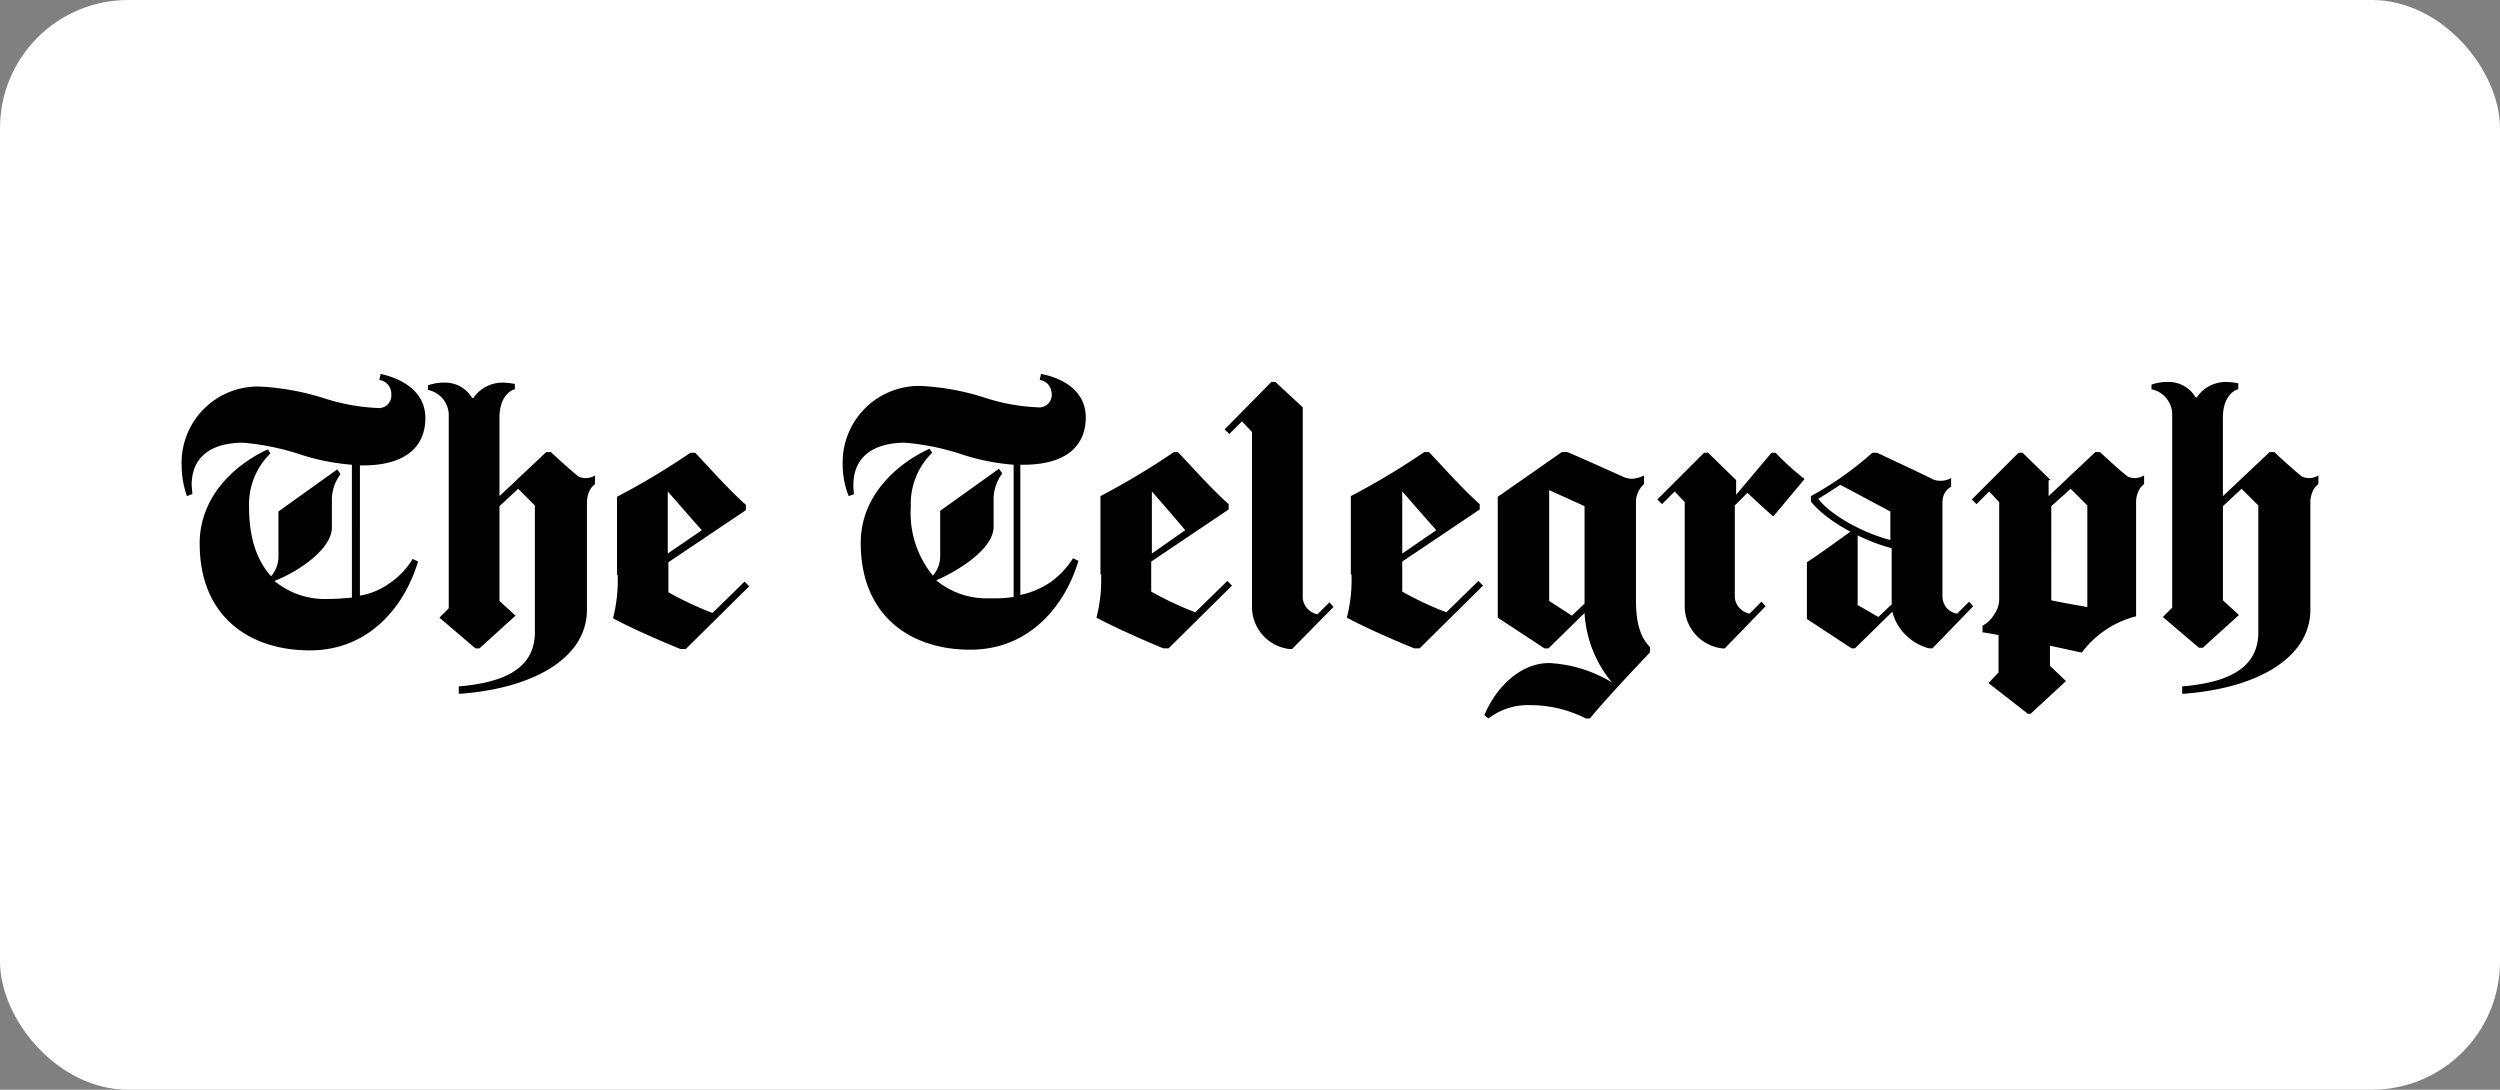
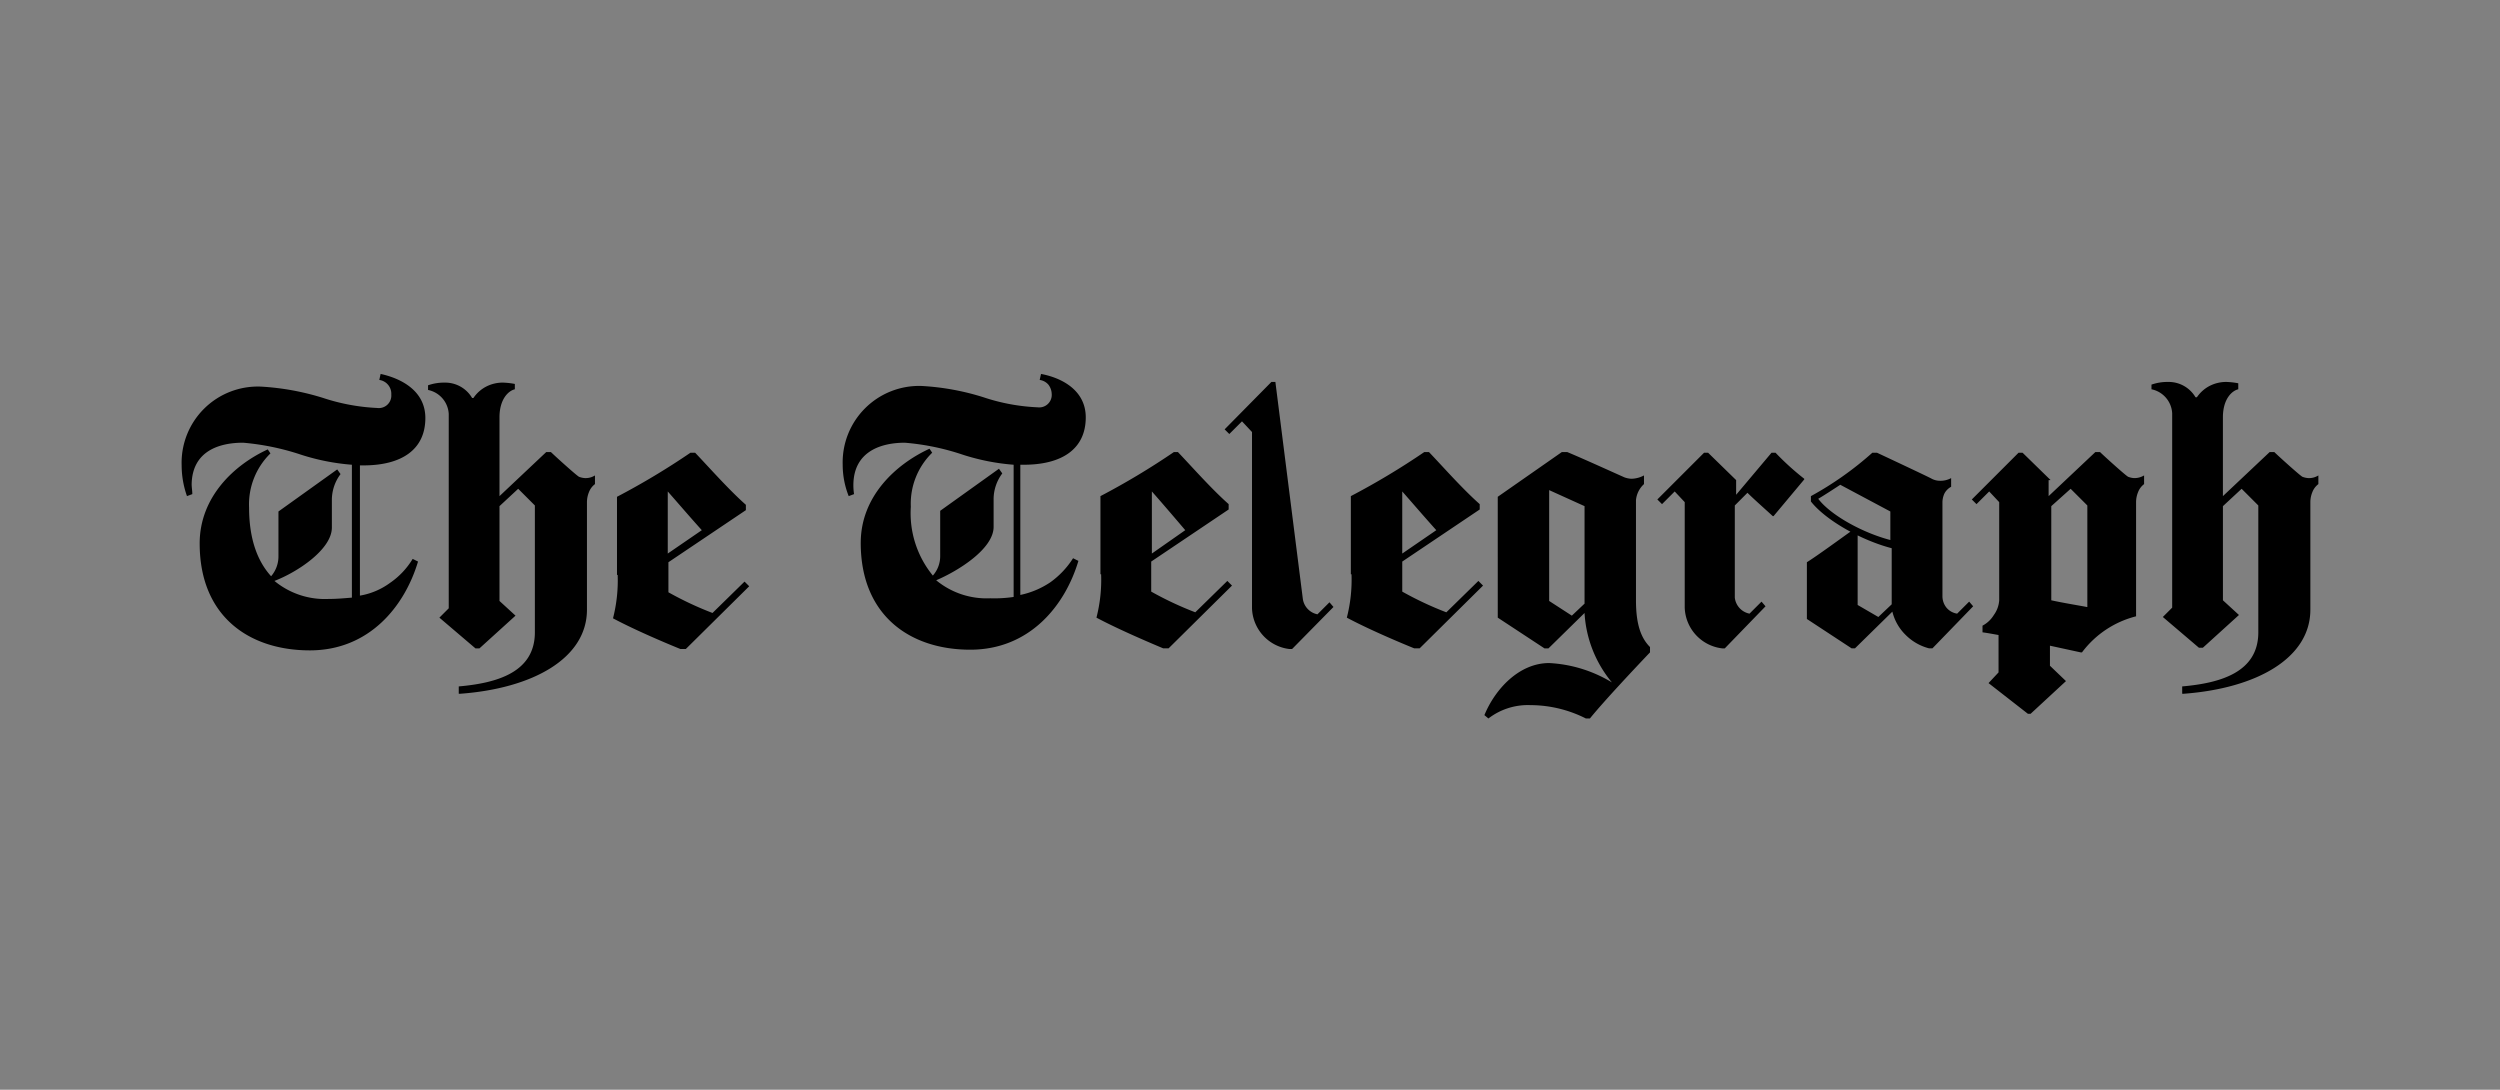
<svg xmlns="http://www.w3.org/2000/svg" width="234" height="102" viewBox="0 0 234 102">
  <rect x="0" y="0" width="234" height="102" fill="#808080" stroke="none" />
  <defs>
    <clipPath id="clip-The_Telegraph">
      <rect width="234" height="102" />
    </clipPath>
  </defs>
  <g id="The_Telegraph" data-name="The Telegraph" clip-path="url(#clip-The_Telegraph)">
-     <rect id="Rectangle_27" data-name="Rectangle 27" width="234" height="102" rx="12" fill="#fff" />
-     <path id="The_Telegraph-2" data-name="The Telegraph" d="M1.687,16.175c0-4.375,3.25-7.375,6.375-8.812l.25.375a6.675,6.675,0,0,0-2,5.062c0,3,.812,5.062,2.062,6.437a2.847,2.847,0,0,0,.687-1.812v-4.25l5.5-3.937.312.437a4.035,4.035,0,0,0-.812,2.375v2.625c0,2.062-3.25,4.187-5.375,5a7.41,7.41,0,0,0,5.062,1.687c.75,0,1.437-.062,2.187-.125V8.8a20.633,20.633,0,0,1-4.75-.937A23.443,23.443,0,0,0,5.749,6.737c-2.187,0-4.75.75-4.812,3.875,0,.312.062.625.062.937l-.5.187A8.679,8.679,0,0,1,0,8.862,7.135,7.135,0,0,1,7.437,1.487,23.99,23.99,0,0,1,13.249,2.55a18.914,18.914,0,0,0,5.062.937,1.169,1.169,0,0,0,1.312-1.25A1.307,1.307,0,0,0,18.5.862L18.624.3c2,.437,4.187,1.625,4.187,4.125,0,2.937-2.187,4.437-5.812,4.437h-.312V21.05A6.616,6.616,0,0,0,19.5,19.862a7.31,7.31,0,0,0,2.125-2.25l.5.25C20.874,22.05,17.562,26.175,12,26.175c-5.687,0-10.312-3.187-10.312-10M26.062,30.237c6.812-.5,11.875-3.312,11.875-7.875V12.3a2.508,2.508,0,0,1,.188-.937,1.706,1.706,0,0,1,.562-.75V9.8a1.628,1.628,0,0,1-.937.25,1.825,1.825,0,0,1-.562-.125c-.312-.187-2.312-2-2.625-2.312h-.438l-4.375,4.125V4.362c0-1.75.875-2.5,1.437-2.625v-.5a6.887,6.887,0,0,0-1.125-.125,3.388,3.388,0,0,0-1.562.375A3.246,3.246,0,0,0,27.312,2.55h-.125a2.916,2.916,0,0,0-2.562-1.437,4.542,4.542,0,0,0-1.562.25V1.8A2.421,2.421,0,0,1,25,4.05V22.237l-.875.875L27.5,25.987h.375l3.375-3.062-1.5-1.375V12.675L31.5,11.05l1.562,1.562V24.487c0,3.75-3.562,4.75-7.125,5.062v.687Zm14.75-11.125a14.225,14.225,0,0,1-.437,4.062c1.75.937,4.312,2.062,6.312,2.875h.5l5.937-5.875-.437-.437-3,2.937a31.107,31.107,0,0,1-4.125-1.937V17.925l7.25-4.875v-.5c-1.625-1.437-3.437-3.5-4.75-4.875h-.437A68.989,68.989,0,0,1,40.749,11.8v7.312ZM45.5,11.3c.937,1.062,2.062,2.375,3.187,3.625L45.5,17.112Zm18.062,4.812c0,6.812,4.625,10,10.25,10,5.562,0,8.875-4.125,10.125-8.312l-.5-.25a8.079,8.079,0,0,1-2.125,2.25A7.957,7.957,0,0,1,78.5,20.987V8.8h.313c3.625,0,5.812-1.5,5.812-4.437,0-2.5-2.187-3.687-4.187-4.062l-.125.562a1.307,1.307,0,0,1,.812.437,1.493,1.493,0,0,1,.313.875,1.169,1.169,0,0,1-1.312,1.25,18.479,18.479,0,0,1-5.062-.937,23.441,23.441,0,0,0-5.812-1.062A7.156,7.156,0,0,0,61.874,8.8a7.917,7.917,0,0,0,.563,2.937l.5-.187a5.4,5.4,0,0,1-.062-.937c.062-3.125,2.687-3.875,4.812-3.875a22.807,22.807,0,0,1,5.437,1.125,20.633,20.633,0,0,0,4.75.937V21.175a12.486,12.486,0,0,1-2.187.125,7.41,7.41,0,0,1-5.062-1.687c2.062-.875,5.375-2.937,5.375-5V11.987a4.035,4.035,0,0,1,.812-2.375L76.5,9.175,71,13.112v4.25a2.723,2.723,0,0,1-.687,1.812,9.208,9.208,0,0,1-2.062-6.437,6.675,6.675,0,0,1,2-5.062L70,7.3c-3.125,1.437-6.437,4.437-6.437,8.812m22.5,2.937a14.225,14.225,0,0,1-.437,4.062c1.75.937,4.312,2.062,6.25,2.875h.5l5.937-5.875-.437-.437-3,2.937a31.107,31.107,0,0,1-4.125-1.937V17.862L98,12.987v-.5c-1.625-1.437-3.437-3.5-4.75-4.875h-.375A68.991,68.991,0,0,1,86,11.737V19.05Zm4.75-7.75c.938,1.062,2.062,2.375,3.125,3.625l-3.125,2.187ZM102.374,1.05H102L97.624,5.487l.437.437,1.188-1.187.937,1v16.5a3.972,3.972,0,0,0,3.5,3.812h.25l3.875-3.937-.375-.437L106.311,22.8a1.722,1.722,0,0,1-1.375-1.5V3.425Zm7.125,18a14.225,14.225,0,0,1-.437,4.062c1.75.937,4.312,2.062,6.312,2.875h.5l5.937-5.875-.437-.437-3,2.937a31.107,31.107,0,0,1-4.125-1.937V17.862l7.25-4.875v-.5c-1.625-1.437-3.437-3.5-4.75-4.875h-.437a68.99,68.99,0,0,1-6.875,4.125V19.05Zm4.75-7.75c.938,1.062,2.062,2.375,3.187,3.625l-3.187,2.187Zm13.312,14.687h.375l3.375-3.312a11.151,11.151,0,0,0,2.563,6.5A12.5,12.5,0,0,0,128,27.362c-2.812,0-5.062,2.437-6.062,4.875l.375.313a6.051,6.051,0,0,1,3.938-1.25,11.539,11.539,0,0,1,5.187,1.25h.375c1.312-1.625,4.375-4.875,5.625-6.187v-.5c-.875-.875-1.313-2.187-1.313-4.375V12.112a2.315,2.315,0,0,1,.75-1.5V9.8a2.585,2.585,0,0,1-1.187.312,2.221,2.221,0,0,1-.625-.125c-.437-.187-4-1.812-5.375-2.375h-.5l-6,4.187V23.112Zm2.562-3.062L128,21.55V11.175l3.312,1.5V21.8Zm16.437-11.5c.563.562,1.625,1.5,2.375,2.187H149l2.875-3.437v-.062a24.886,24.886,0,0,1-2.687-2.437h-.375L145.5,11.612V10.237l-2.625-2.562H142.5l-4.375,4.375.438.437,1.187-1.187.938,1v9.875a3.972,3.972,0,0,0,3.5,3.812h.25l3.813-3.937-.375-.437-1.125,1.125a1.722,1.722,0,0,1-1.375-1.5V12.612Zm9.75,3.562c-1.062.75-3.187,2.312-4.187,2.937v5.312l4.187,2.75h.313l3.5-3.437a4.562,4.562,0,0,0,1.25,2.187,4.79,4.79,0,0,0,2.187,1.25h.313l3.813-3.937-.375-.437-1.125,1.125a1.624,1.624,0,0,1-1-.562,1.7,1.7,0,0,1-.375-1.062v-8.75a2,2,0,0,1,.188-.875,1.506,1.506,0,0,1,.625-.625V10.05a2.054,2.054,0,0,1-1.063.25,1.664,1.664,0,0,1-.75-.187c-.187-.125-5.125-2.437-5.125-2.437h-.437a30.832,30.832,0,0,1-5.75,4.062v.5c1.375,1.75,4.687,3.625,7.562,4.375v5.25l-1.25,1.187-1.937-1.125v-6.75Zm3.687.875c-2.687-.687-5.687-2.375-6.812-3.875.438-.25,1.688-1.062,2.062-1.312l4.688,2.5v2.687m15-5.625-2.625-2.562h-.375l-4.375,4.375.438.437,1.188-1.187.937,1v9.187a2.621,2.621,0,0,1-.5,1.375,2.727,2.727,0,0,1-1.062,1v.625c.5.062,1.125.187,1.5.25v3.5l-.937,1,3.687,2.875h.25l3.312-3.062-1.5-1.437V25.737l2.875.625h.125a9.109,9.109,0,0,1,5.062-3.375V12.3a2.508,2.508,0,0,1,.187-.937,1.706,1.706,0,0,1,.563-.75V9.8a1.764,1.764,0,0,1-.937.25,1.825,1.825,0,0,1-.562-.125c-.313-.187-2.313-2-2.625-2.312h-.438l-4.375,4.125v-1.5Zm3.375,11.875c-.625-.125-2.187-.375-3.312-.625V12.675l1.812-1.625,1.563,1.562v9.5m9,8.125c6.812-.5,11.875-3.312,11.875-7.875V12.3a2.508,2.508,0,0,1,.187-.937,1.706,1.706,0,0,1,.563-.75V9.8a1.628,1.628,0,0,1-.937.25,1.825,1.825,0,0,1-.562-.125c-.312-.187-2.312-2-2.625-2.312h-.437l-4.375,4.125V4.362c0-1.75.875-2.5,1.438-2.625V1.175a6.887,6.887,0,0,0-1.125-.125,3.388,3.388,0,0,0-1.562.375,3.246,3.246,0,0,0-1.187,1.062H188.5a2.915,2.915,0,0,0-2.562-1.437,4.542,4.542,0,0,0-1.562.25v.437a2.421,2.421,0,0,1,1.938,2.25V22.175l-.875.875,3.375,2.875h.375l3.375-3.062-1.5-1.375V12.675l1.75-1.625,1.562,1.562V24.487c0,3.75-3.562,4.75-7.125,5.062v.687Z" transform="translate(17.002 34.7)" />
+     <path id="The_Telegraph-2" data-name="The Telegraph" d="M1.687,16.175c0-4.375,3.25-7.375,6.375-8.812l.25.375a6.675,6.675,0,0,0-2,5.062c0,3,.812,5.062,2.062,6.437a2.847,2.847,0,0,0,.687-1.812v-4.25l5.5-3.937.312.437a4.035,4.035,0,0,0-.812,2.375v2.625c0,2.062-3.25,4.187-5.375,5a7.41,7.41,0,0,0,5.062,1.687c.75,0,1.437-.062,2.187-.125V8.8a20.633,20.633,0,0,1-4.75-.937A23.443,23.443,0,0,0,5.749,6.737c-2.187,0-4.75.75-4.812,3.875,0,.312.062.625.062.937l-.5.187A8.679,8.679,0,0,1,0,8.862,7.135,7.135,0,0,1,7.437,1.487,23.99,23.99,0,0,1,13.249,2.55a18.914,18.914,0,0,0,5.062.937,1.169,1.169,0,0,0,1.312-1.25A1.307,1.307,0,0,0,18.5.862L18.624.3c2,.437,4.187,1.625,4.187,4.125,0,2.937-2.187,4.437-5.812,4.437h-.312V21.05A6.616,6.616,0,0,0,19.5,19.862a7.31,7.31,0,0,0,2.125-2.25l.5.25C20.874,22.05,17.562,26.175,12,26.175c-5.687,0-10.312-3.187-10.312-10M26.062,30.237c6.812-.5,11.875-3.312,11.875-7.875V12.3a2.508,2.508,0,0,1,.188-.937,1.706,1.706,0,0,1,.562-.75V9.8a1.628,1.628,0,0,1-.937.25,1.825,1.825,0,0,1-.562-.125c-.312-.187-2.312-2-2.625-2.312h-.438l-4.375,4.125V4.362c0-1.75.875-2.5,1.437-2.625v-.5a6.887,6.887,0,0,0-1.125-.125,3.388,3.388,0,0,0-1.562.375A3.246,3.246,0,0,0,27.312,2.55h-.125a2.916,2.916,0,0,0-2.562-1.437,4.542,4.542,0,0,0-1.562.25V1.8A2.421,2.421,0,0,1,25,4.05V22.237l-.875.875L27.5,25.987h.375l3.375-3.062-1.5-1.375V12.675L31.5,11.05l1.562,1.562V24.487c0,3.75-3.562,4.75-7.125,5.062v.687Zm14.75-11.125a14.225,14.225,0,0,1-.437,4.062c1.75.937,4.312,2.062,6.312,2.875h.5l5.937-5.875-.437-.437-3,2.937a31.107,31.107,0,0,1-4.125-1.937V17.925l7.25-4.875v-.5c-1.625-1.437-3.437-3.5-4.75-4.875h-.437A68.989,68.989,0,0,1,40.749,11.8v7.312ZM45.5,11.3c.937,1.062,2.062,2.375,3.187,3.625L45.5,17.112Zm18.062,4.812c0,6.812,4.625,10,10.25,10,5.562,0,8.875-4.125,10.125-8.312l-.5-.25a8.079,8.079,0,0,1-2.125,2.25A7.957,7.957,0,0,1,78.5,20.987V8.8h.313c3.625,0,5.812-1.5,5.812-4.437,0-2.5-2.187-3.687-4.187-4.062l-.125.562a1.307,1.307,0,0,1,.812.437,1.493,1.493,0,0,1,.313.875,1.169,1.169,0,0,1-1.312,1.25,18.479,18.479,0,0,1-5.062-.937,23.441,23.441,0,0,0-5.812-1.062A7.156,7.156,0,0,0,61.874,8.8a7.917,7.917,0,0,0,.563,2.937l.5-.187a5.4,5.4,0,0,1-.062-.937c.062-3.125,2.687-3.875,4.812-3.875a22.807,22.807,0,0,1,5.437,1.125,20.633,20.633,0,0,0,4.75.937V21.175a12.486,12.486,0,0,1-2.187.125,7.41,7.41,0,0,1-5.062-1.687c2.062-.875,5.375-2.937,5.375-5V11.987a4.035,4.035,0,0,1,.812-2.375L76.5,9.175,71,13.112v4.25a2.723,2.723,0,0,1-.687,1.812,9.208,9.208,0,0,1-2.062-6.437,6.675,6.675,0,0,1,2-5.062L70,7.3c-3.125,1.437-6.437,4.437-6.437,8.812m22.5,2.937a14.225,14.225,0,0,1-.437,4.062c1.75.937,4.312,2.062,6.25,2.875h.5l5.937-5.875-.437-.437-3,2.937a31.107,31.107,0,0,1-4.125-1.937V17.862L98,12.987v-.5c-1.625-1.437-3.437-3.5-4.75-4.875h-.375A68.991,68.991,0,0,1,86,11.737V19.05Zm4.75-7.75c.938,1.062,2.062,2.375,3.125,3.625l-3.125,2.187ZM102.374,1.05H102L97.624,5.487l.437.437,1.188-1.187.937,1v16.5a3.972,3.972,0,0,0,3.5,3.812h.25l3.875-3.937-.375-.437L106.311,22.8a1.722,1.722,0,0,1-1.375-1.5Zm7.125,18a14.225,14.225,0,0,1-.437,4.062c1.75.937,4.312,2.062,6.312,2.875h.5l5.937-5.875-.437-.437-3,2.937a31.107,31.107,0,0,1-4.125-1.937V17.862l7.25-4.875v-.5c-1.625-1.437-3.437-3.5-4.75-4.875h-.437a68.99,68.99,0,0,1-6.875,4.125V19.05Zm4.75-7.75c.938,1.062,2.062,2.375,3.187,3.625l-3.187,2.187Zm13.312,14.687h.375l3.375-3.312a11.151,11.151,0,0,0,2.563,6.5A12.5,12.5,0,0,0,128,27.362c-2.812,0-5.062,2.437-6.062,4.875l.375.313a6.051,6.051,0,0,1,3.938-1.25,11.539,11.539,0,0,1,5.187,1.25h.375c1.312-1.625,4.375-4.875,5.625-6.187v-.5c-.875-.875-1.313-2.187-1.313-4.375V12.112a2.315,2.315,0,0,1,.75-1.5V9.8a2.585,2.585,0,0,1-1.187.312,2.221,2.221,0,0,1-.625-.125c-.437-.187-4-1.812-5.375-2.375h-.5l-6,4.187V23.112Zm2.562-3.062L128,21.55V11.175l3.312,1.5V21.8Zm16.437-11.5c.563.562,1.625,1.5,2.375,2.187H149l2.875-3.437v-.062a24.886,24.886,0,0,1-2.687-2.437h-.375L145.5,11.612V10.237l-2.625-2.562H142.5l-4.375,4.375.438.437,1.187-1.187.938,1v9.875a3.972,3.972,0,0,0,3.5,3.812h.25l3.813-3.937-.375-.437-1.125,1.125a1.722,1.722,0,0,1-1.375-1.5V12.612Zm9.75,3.562c-1.062.75-3.187,2.312-4.187,2.937v5.312l4.187,2.75h.313l3.5-3.437a4.562,4.562,0,0,0,1.25,2.187,4.79,4.79,0,0,0,2.187,1.25h.313l3.813-3.937-.375-.437-1.125,1.125a1.624,1.624,0,0,1-1-.562,1.7,1.7,0,0,1-.375-1.062v-8.75a2,2,0,0,1,.188-.875,1.506,1.506,0,0,1,.625-.625V10.05a2.054,2.054,0,0,1-1.063.25,1.664,1.664,0,0,1-.75-.187c-.187-.125-5.125-2.437-5.125-2.437h-.437a30.832,30.832,0,0,1-5.75,4.062v.5c1.375,1.75,4.687,3.625,7.562,4.375v5.25l-1.25,1.187-1.937-1.125v-6.75Zm3.687.875c-2.687-.687-5.687-2.375-6.812-3.875.438-.25,1.688-1.062,2.062-1.312l4.688,2.5v2.687m15-5.625-2.625-2.562h-.375l-4.375,4.375.438.437,1.188-1.187.937,1v9.187a2.621,2.621,0,0,1-.5,1.375,2.727,2.727,0,0,1-1.062,1v.625c.5.062,1.125.187,1.5.25v3.5l-.937,1,3.687,2.875h.25l3.312-3.062-1.5-1.437V25.737l2.875.625h.125a9.109,9.109,0,0,1,5.062-3.375V12.3a2.508,2.508,0,0,1,.187-.937,1.706,1.706,0,0,1,.563-.75V9.8a1.764,1.764,0,0,1-.937.25,1.825,1.825,0,0,1-.562-.125c-.313-.187-2.313-2-2.625-2.312h-.438l-4.375,4.125v-1.5Zm3.375,11.875c-.625-.125-2.187-.375-3.312-.625V12.675l1.812-1.625,1.563,1.562v9.5m9,8.125c6.812-.5,11.875-3.312,11.875-7.875V12.3a2.508,2.508,0,0,1,.187-.937,1.706,1.706,0,0,1,.563-.75V9.8a1.628,1.628,0,0,1-.937.25,1.825,1.825,0,0,1-.562-.125c-.312-.187-2.312-2-2.625-2.312h-.437l-4.375,4.125V4.362c0-1.75.875-2.5,1.438-2.625V1.175a6.887,6.887,0,0,0-1.125-.125,3.388,3.388,0,0,0-1.562.375,3.246,3.246,0,0,0-1.187,1.062H188.5a2.915,2.915,0,0,0-2.562-1.437,4.542,4.542,0,0,0-1.562.25v.437a2.421,2.421,0,0,1,1.938,2.25V22.175l-.875.875,3.375,2.875h.375l3.375-3.062-1.5-1.375V12.675l1.75-1.625,1.562,1.562V24.487c0,3.75-3.562,4.75-7.125,5.062v.687Z" transform="translate(17.002 34.7)" />
  </g>
</svg>